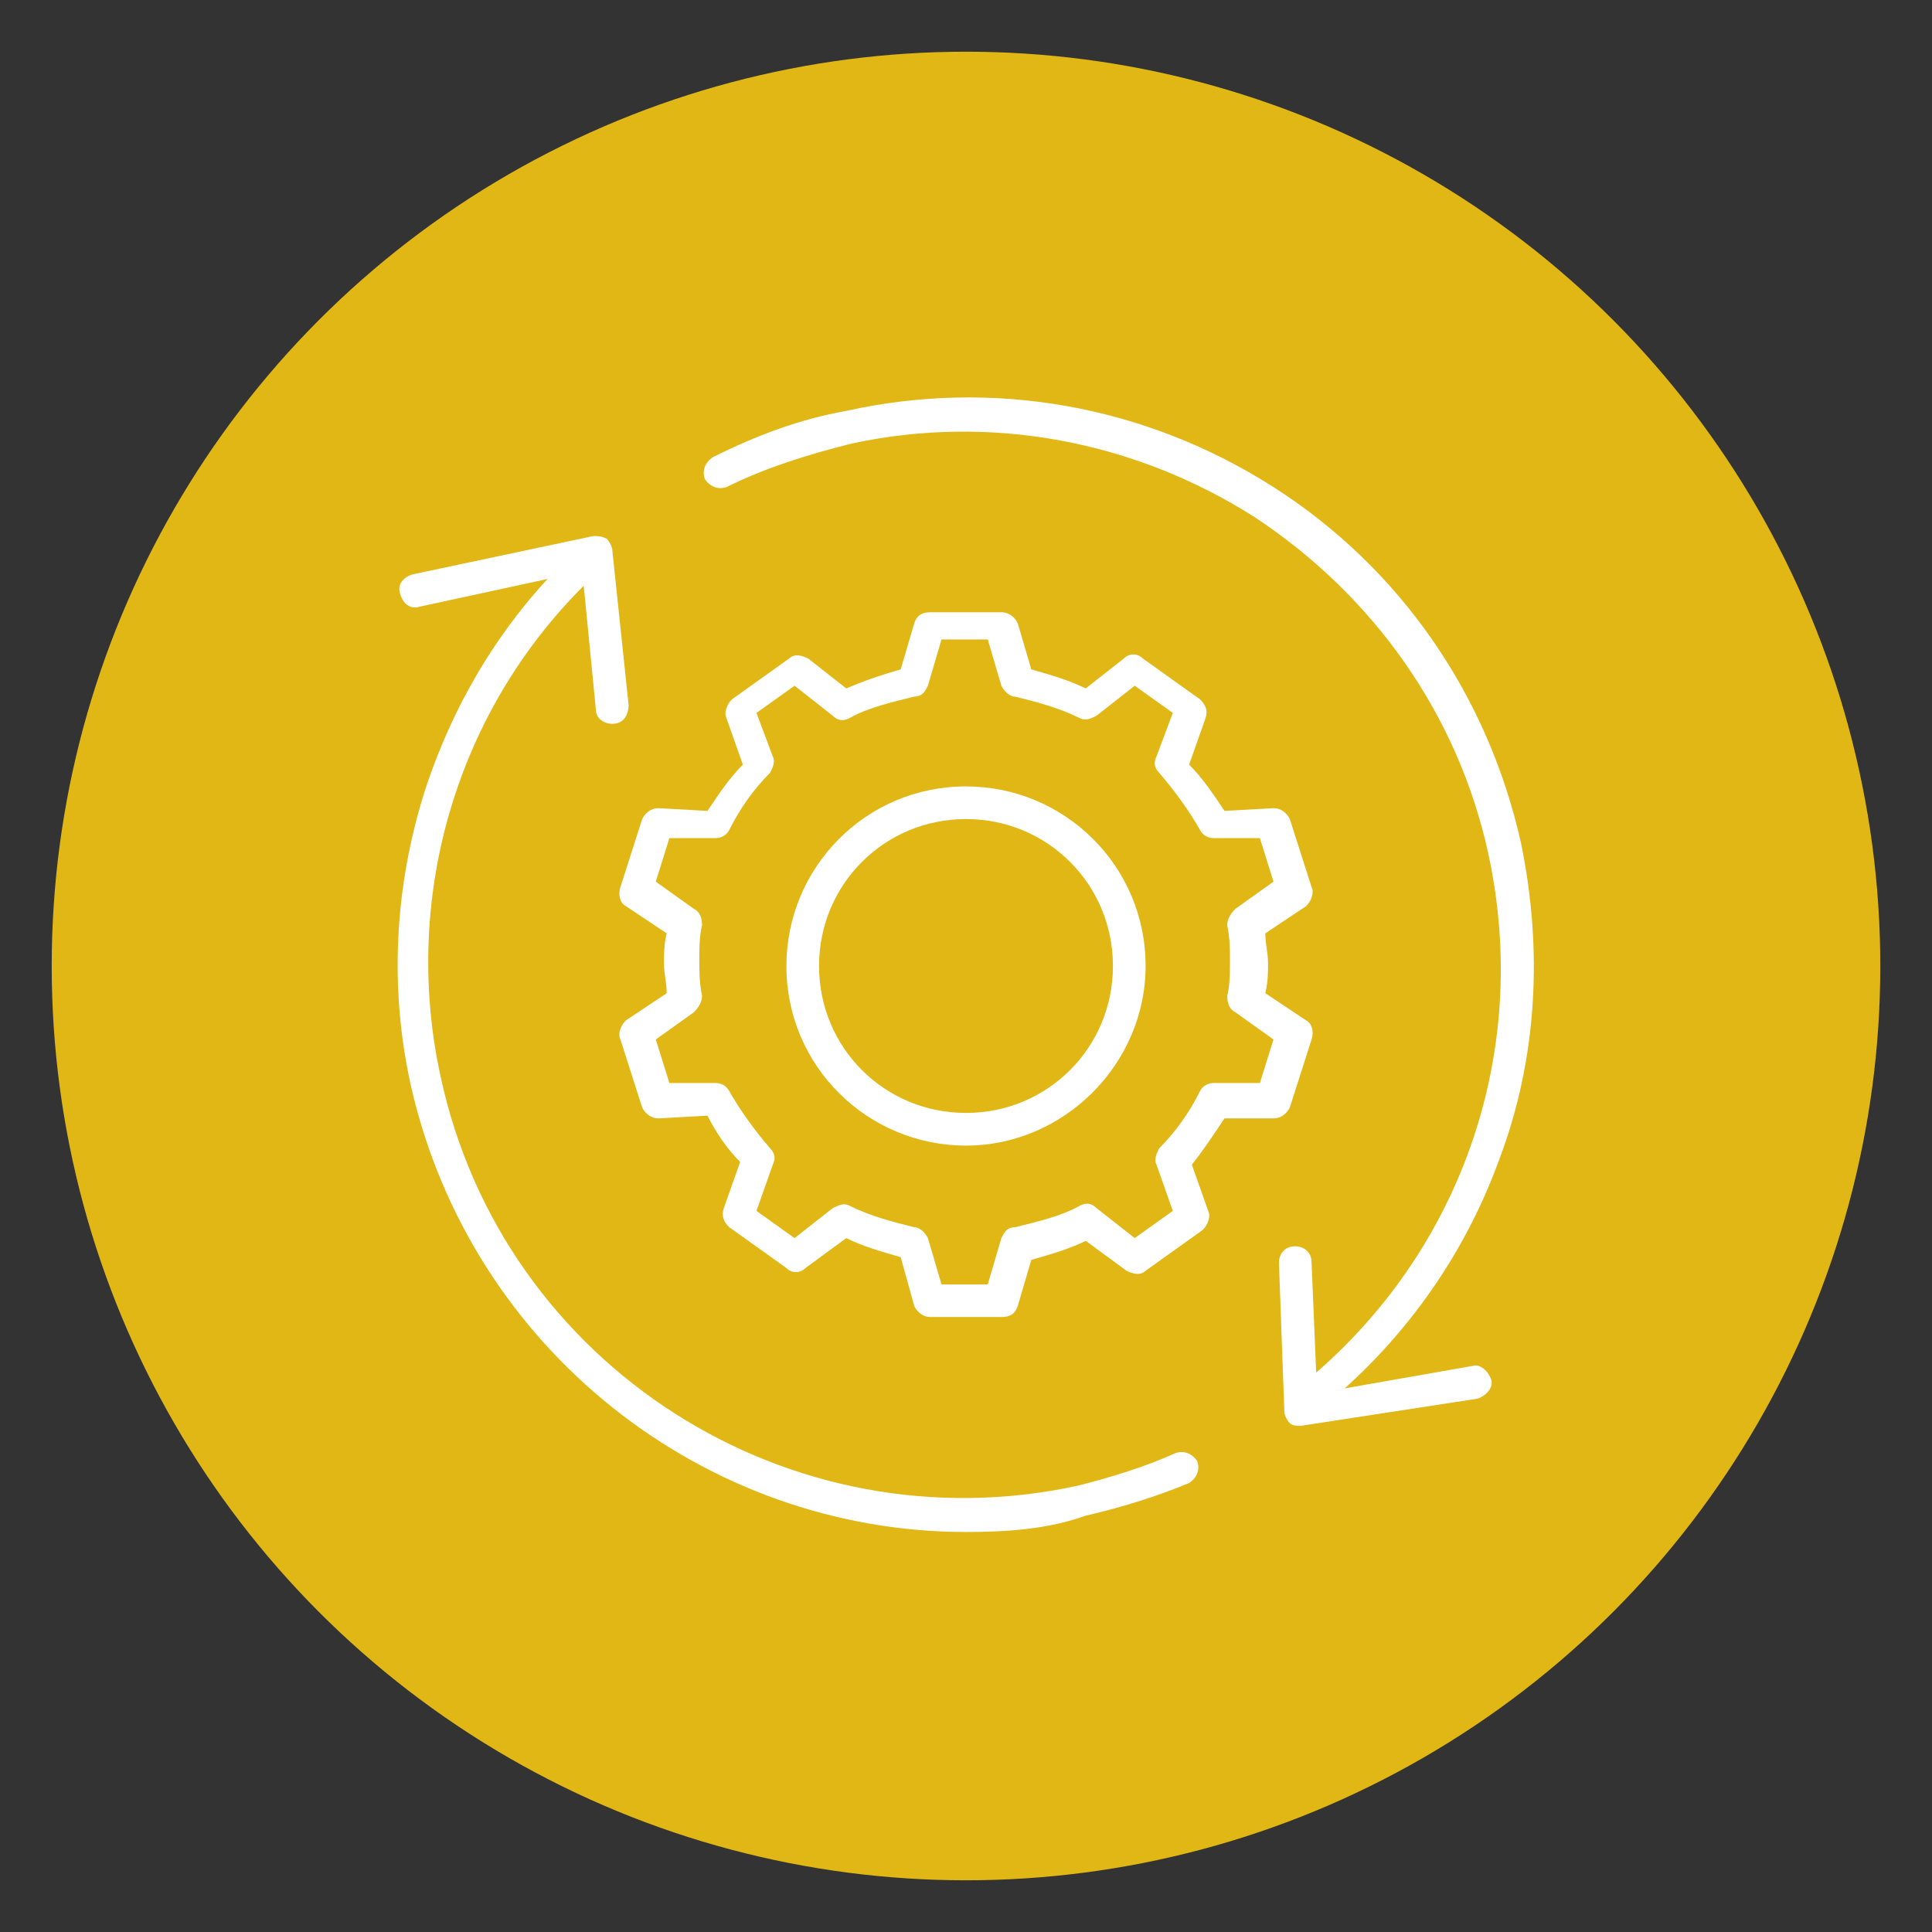
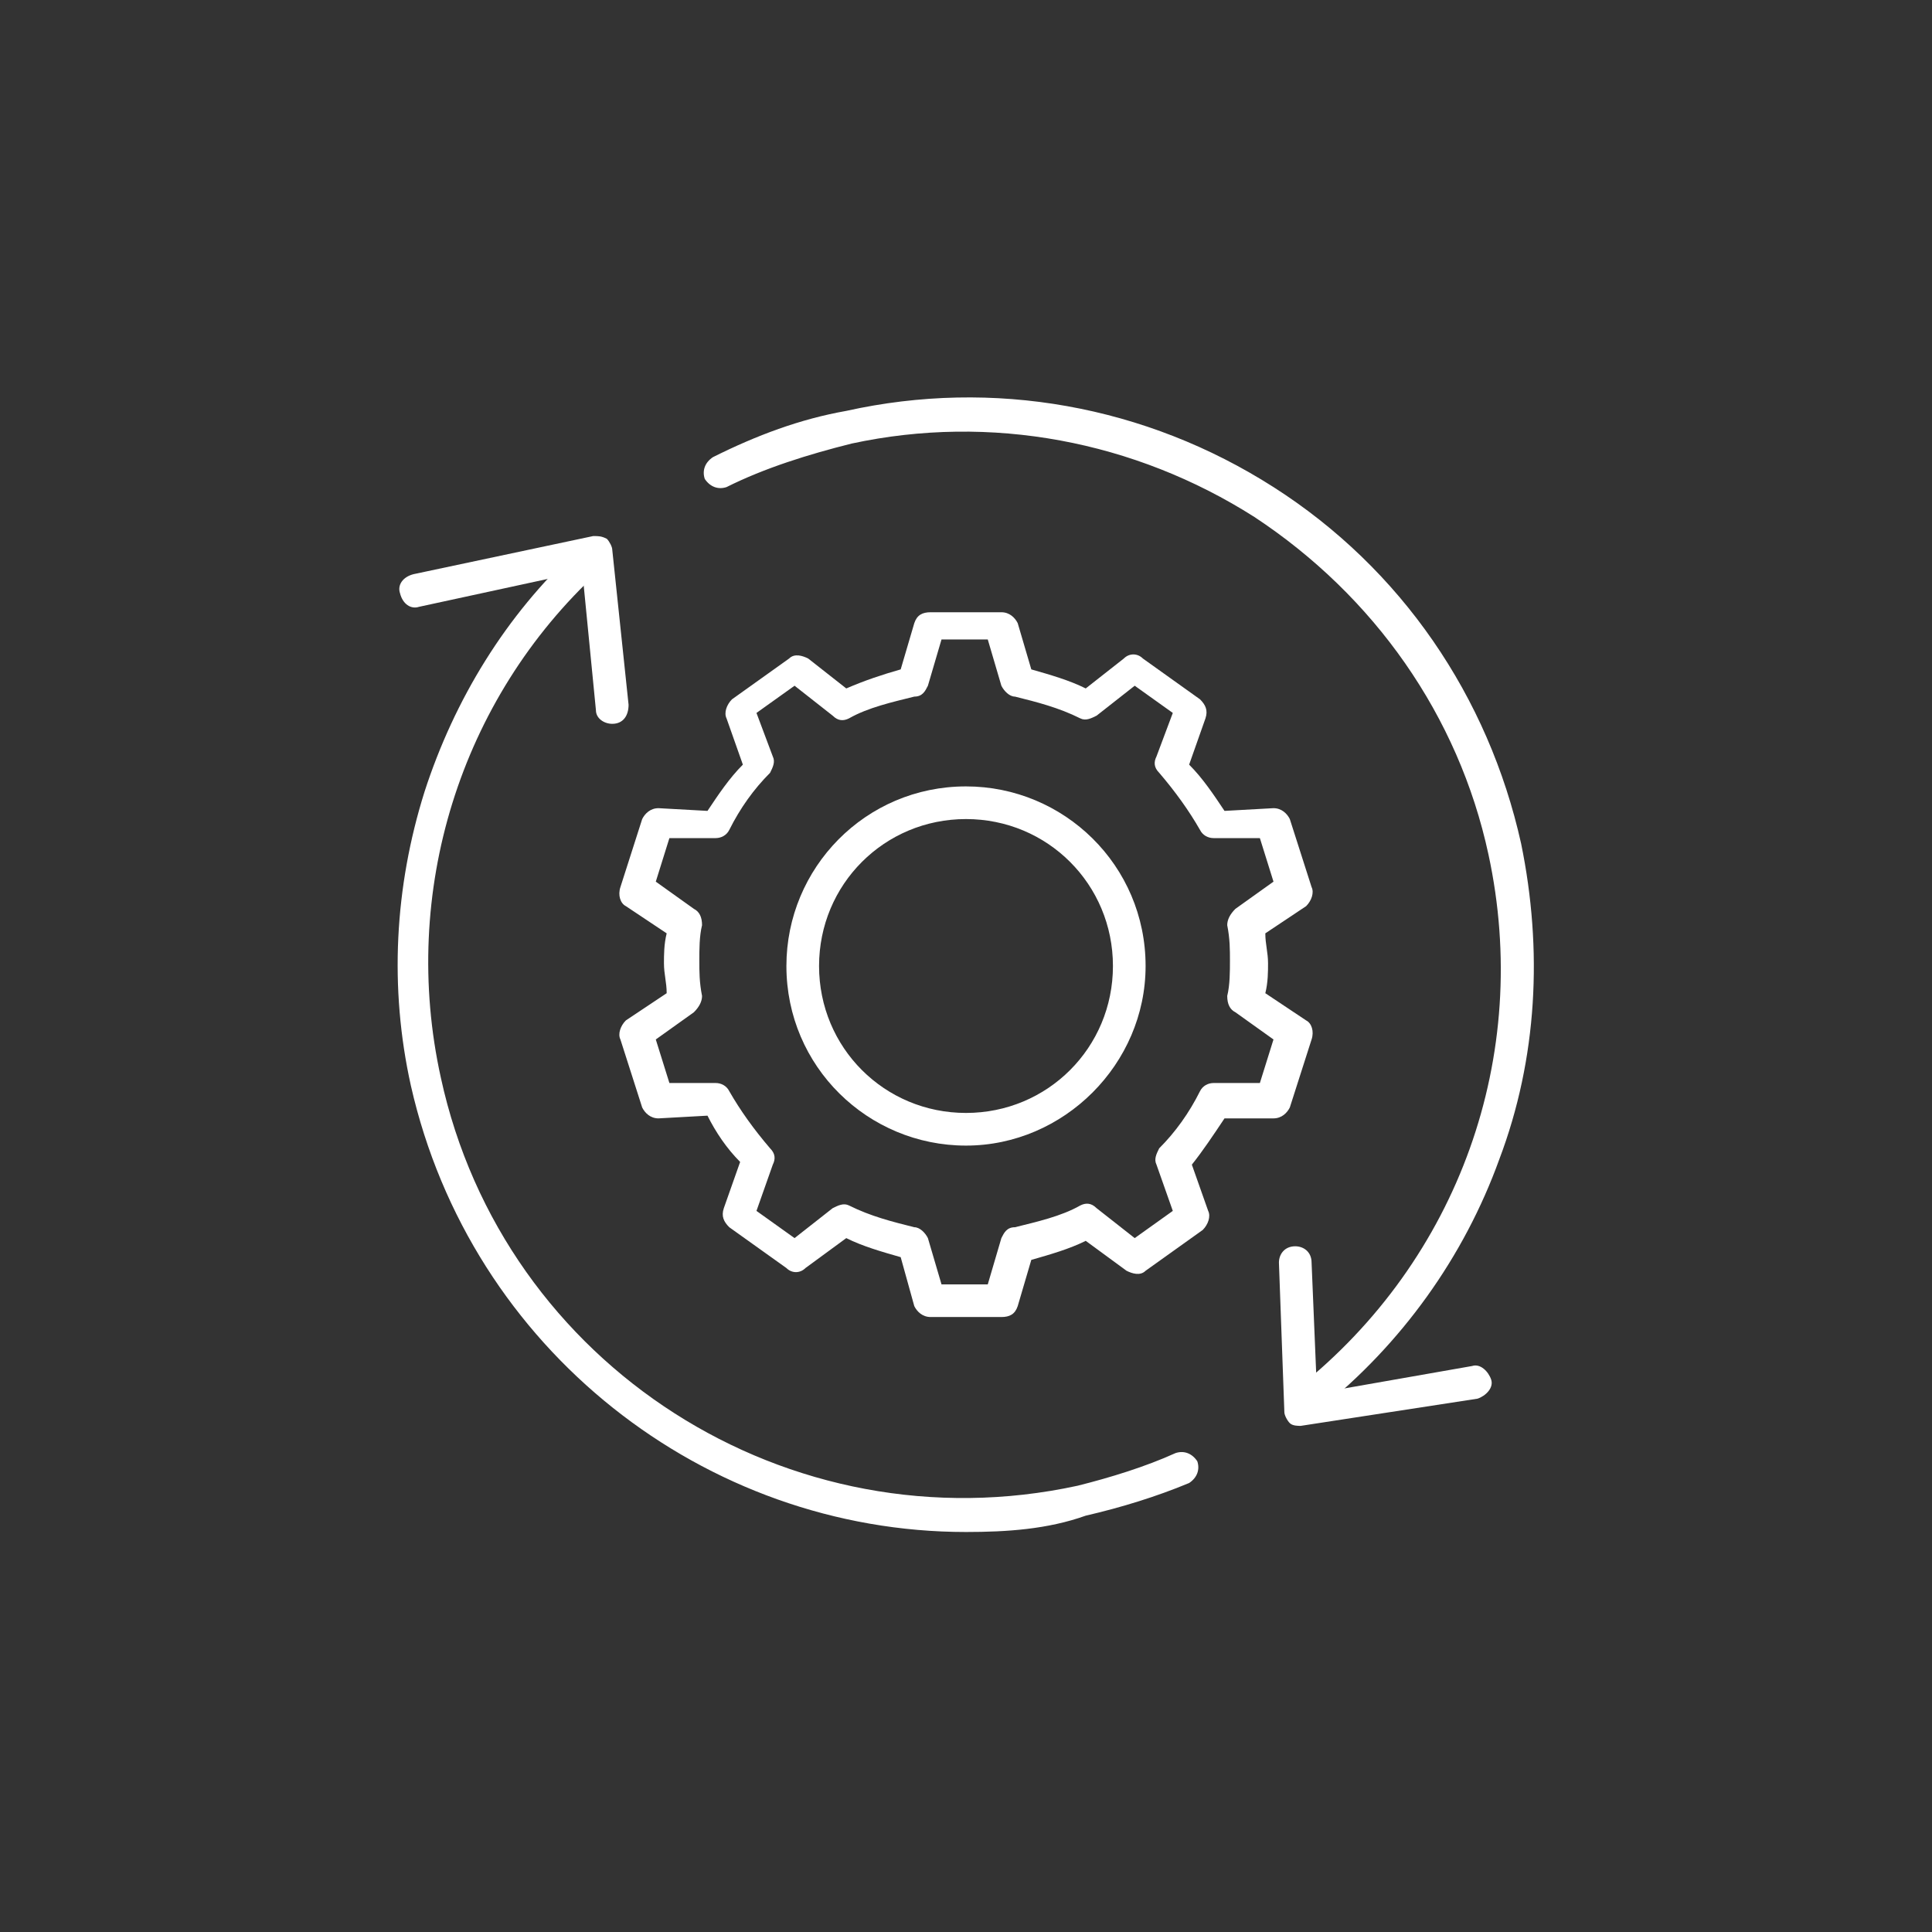
<svg xmlns="http://www.w3.org/2000/svg" version="1.1" id="Layer_1" x="0px" y="0px" width="71px" height="71px" viewBox="0 0 71 71" style="enable-background:new 0 0 71 71;" xml:space="preserve">
  <rect x="0" y="0" width="71" height="71" fill="#333333" stroke="none" />
  <style type="text/css">
	.st0{fill:#E0B715;}
	.st1{display:none;fill:#A1CE55;}
	.st2{display:none;fill:#63C0C4;}
	.st3{display:none;}
	.st4{display:inline;}
	.st5{fill:#FFFFFF;}
</style>
-   <circle class="st0" cx="35.5" cy="35.5" r="33.6" />
  <circle class="st1" cx="35.5" cy="35.5" r="33.6" />
  <circle class="st2" cx="35.5" cy="35.5" r="33.6" />
  <g class="st3">
    <g class="st4">
      <g>
        <path class="st5" d="M35,35.1c-0.1,0-0.2,0-0.3-0.1l-8.2-4.7c-0.2-0.1-0.3-0.3-0.3-0.5v-9.5c0-0.2,0.1-0.4,0.3-0.5l8.2-4.7     c0.2-0.1,0.4-0.1,0.6,0l8.2,4.7c0.2,0.1,0.3,0.3,0.3,0.5v9.5c0,0.2-0.1,0.4-0.3,0.5L35.3,35C35.2,35.1,35.1,35.1,35,35.1z      M27.4,29.4l7.6,4.4l7.6-4.4v-8.8L35,16.2l-7.6,4.4V29.4z M43.2,29.8L43.2,29.8L43.2,29.8z" />
      </g>
      <g>
        <path class="st5" d="M35,25.6c-0.1,0-0.2,0-0.3-0.1l-8.2-4.7c-0.3-0.2-0.4-0.5-0.2-0.8c0.2-0.3,0.5-0.4,0.8-0.2l7.9,4.6l7.9-4.6     c0.3-0.2,0.6-0.1,0.8,0.2c0.2,0.3,0.1,0.6-0.2,0.8l-8.2,4.7C35.2,25.6,35.1,25.6,35,25.6z" />
      </g>
      <g>
        <path class="st5" d="M35,35.1c-0.3,0-0.6-0.3-0.6-0.6V25c0-0.3,0.3-0.6,0.6-0.6c0.3,0,0.6,0.3,0.6,0.6v9.5     C35.6,34.9,35.4,35.1,35,35.1z" />
      </g>
    </g>
    <g class="st4">
      <g>
        <path class="st5" d="M49.2,56c-0.1,0-0.2,0-0.3-0.1l-8.2-4.7c-0.2-0.1-0.3-0.3-0.3-0.5v-9.5c0-0.2,0.1-0.4,0.3-0.5l8.2-4.7     c0.2-0.1,0.4-0.1,0.6,0l8.2,4.7c0.2,0.1,0.3,0.3,0.3,0.5v9.5c0,0.2-0.1,0.4-0.3,0.5L49.5,56C49.4,56,49.3,56,49.2,56z M41.6,50.4     l7.6,4.4l7.6-4.4v-8.8l-7.6-4.4l-7.6,4.4V50.4z M57.4,50.7L57.4,50.7L57.4,50.7z" />
      </g>
      <g>
        <path class="st5" d="M49.2,46.5c-0.1,0-0.2,0-0.3-0.1l-8.2-4.7c-0.3-0.2-0.4-0.5-0.2-0.8c0.2-0.3,0.5-0.4,0.8-0.2l7.9,4.6     l7.9-4.6c0.3-0.2,0.6-0.1,0.8,0.2c0.2,0.3,0.1,0.6-0.2,0.8l-8.2,4.7C49.4,46.5,49.3,46.5,49.2,46.5z" />
      </g>
      <g>
        <path class="st5" d="M49.2,56c-0.3,0-0.6-0.3-0.6-0.6V46c0-0.3,0.3-0.6,0.6-0.6s0.6,0.3,0.6,0.6v9.5C49.8,55.8,49.6,56,49.2,56z" />
      </g>
    </g>
    <g class="st4">
      <g>
        <path class="st5" d="M21.8,56c-0.1,0-0.2,0-0.3-0.1l-8.2-4.7c-0.2-0.1-0.3-0.3-0.3-0.5v-9.5c0-0.2,0.1-0.4,0.3-0.5l8.2-4.7     c0.2-0.1,0.4-0.1,0.6,0l8.2,4.7c0.2,0.1,0.3,0.3,0.3,0.5v9.5c0,0.2-0.1,0.4-0.3,0.5L22.1,56C22,56,21.9,56,21.8,56z M14.2,50.4     l7.6,4.4l7.6-4.4v-8.8l-7.6-4.4l-7.6,4.4V50.4z M30,50.7L30,50.7L30,50.7z" />
      </g>
      <g>
        <path class="st5" d="M21.8,46.5c-0.1,0-0.2,0-0.3-0.1l-8.2-4.7c-0.3-0.2-0.4-0.5-0.2-0.8c0.2-0.3,0.5-0.4,0.8-0.2l7.9,4.6     l7.9-4.6c0.3-0.2,0.6-0.1,0.8,0.2c0.2,0.3,0.1,0.6-0.2,0.8l-8.2,4.7C22,46.5,21.9,46.5,21.8,46.5z" />
      </g>
      <g>
        <path class="st5" d="M21.8,56c-0.3,0-0.6-0.3-0.6-0.6V46c0-0.3,0.3-0.6,0.6-0.6c0.3,0,0.6,0.3,0.6,0.6v9.5     C22.4,55.8,22.1,56,21.8,56z" />
      </g>
    </g>
    <g class="st4">
      <path class="st5" d="M24.7,38.2c-0.1,0-0.2,0-0.3-0.1c-0.3-0.2-0.3-0.6-0.1-0.8l6.3-8.8c0.2-0.3,0.6-0.3,0.8-0.1    c0.3,0.2,0.3,0.6,0.1,0.8L25.2,38C25.1,38.1,24.9,38.2,24.7,38.2z" />
    </g>
    <g class="st4">
      <path class="st5" d="M46.4,38.5c-0.2,0-0.4-0.1-0.5-0.3L39,28.5c-0.2-0.3-0.1-0.6,0.1-0.8c0.3-0.2,0.6-0.1,0.8,0.1l6.9,9.8    c0.2,0.3,0.1,0.6-0.1,0.8C46.6,38.5,46.5,38.5,46.4,38.5z" />
    </g>
    <g class="st4">
      <path class="st5" d="M40.3,48.5H30c-0.3,0-0.6-0.3-0.6-0.6c0-0.3,0.3-0.6,0.6-0.6h10.3c0.3,0,0.6,0.3,0.6,0.6    C40.9,48.3,40.6,48.5,40.3,48.5z" />
    </g>
  </g>
  <g class="st3">
    <g class="st4">
      <g>
        <path class="st5" d="M51.5,55.8H13.6c-0.3,0-0.6-0.3-0.6-0.6s0.3-0.6,0.6-0.6h37.9c0.3,0,0.6,0.3,0.6,0.6S51.8,55.8,51.5,55.8z" />
      </g>
      <g>
        <path class="st5" d="M28.7,51.3h-6.2c-0.8,0-1.4-0.6-1.4-1.4v-4.5c0-0.3,0.3-0.6,0.6-0.6s0.6,0.3,0.6,0.6v4.5     c0,0.1,0.1,0.2,0.2,0.2h6.2c0.3,0,0.6,0.3,0.6,0.6S29,51.3,28.7,51.3z" />
      </g>
      <g>
        <path class="st5" d="M49,55.8C49,55.8,49,55.8,49,55.8l-21.3,0c-0.2,0-0.4-0.1-0.5-0.2c-0.1-0.1-0.1-0.3-0.1-0.5l3.4-12     c0.2-0.8,0.9-1.3,1.7-1.3c0,0,0,0,0,0l18.7,0c0.6,0,1.1,0.3,1.4,0.7c0.3,0.5,0.5,1,0.3,1.6l-3.2,11.3     C49.5,55.6,49.3,55.8,49,55.8z M28.6,54.6l20,0l3.1-10.9c0.1-0.2,0-0.4-0.1-0.5c-0.1-0.2-0.3-0.2-0.5-0.2l-18.7,0c0,0,0,0,0,0     c-0.3,0-0.5,0.2-0.6,0.5L28.6,54.6z" />
      </g>
      <g>
-         <path class="st5" d="M29.6,36.3c-2.5,0-4.8-1.8-5.8-4.6c-0.1,0-0.2,0-0.3,0c-1.1,0-2-1.2-2-2.7c0-0.7,0.2-1.3,0.5-1.8     c0.1-3,2.2-5.6,5.1-6.6c0.8-0.3,1.7-0.4,2.6-0.4c0.9,0,1.7,0.1,2.6,0.4c2.9,1,4.9,3.7,5.1,6.6c0.3,0.5,0.5,1.1,0.5,1.8     c0,1.5-0.9,2.7-2,2.7c-0.1,0-0.2,0-0.3,0C34.3,34.5,32.1,36.3,29.6,36.3z M23.9,30.4c0.1,0,0.2,0,0.4,0.1     c0.2,0.1,0.4,0.3,0.5,0.5c0.9,2.5,2.7,4.1,4.8,4.1c2.1,0,3.9-1.6,4.8-4.1c0.1-0.2,0.3-0.4,0.5-0.5c0.2-0.1,0.5-0.1,0.7,0     c0.1,0,0.1,0,0.2,0c0.4,0,0.8-0.6,0.8-1.5c0-0.5-0.1-0.9-0.4-1.2c-0.1-0.1-0.1-0.2-0.1-0.4c-0.1-2.6-1.8-4.9-4.3-5.7     c-1.4-0.5-3-0.5-4.4,0c-2.5,0.9-4.2,3.2-4.3,5.7c0,0.1-0.1,0.3-0.1,0.4c-0.2,0.3-0.4,0.7-0.4,1.2c0,0.8,0.4,1.5,0.8,1.5     c0.1,0,0.1,0,0.2,0C23.7,30.4,23.8,30.4,23.9,30.4z" />
+         <path class="st5" d="M29.6,36.3c-2.5,0-4.8-1.8-5.8-4.6c-0.1,0-0.2,0-0.3,0c-1.1,0-2-1.2-2-2.7c0-0.7,0.2-1.3,0.5-1.8     c0.1-3,2.2-5.6,5.1-6.6c0.8-0.3,1.7-0.4,2.6-0.4c0.9,0,1.7,0.1,2.6,0.4c2.9,1,4.9,3.7,5.1,6.6c0.3,0.5,0.5,1.1,0.5,1.8     c0,1.5-0.9,2.7-2,2.7c-0.1,0-0.2,0-0.3,0C34.3,34.5,32.1,36.3,29.6,36.3z M23.9,30.4c0.1,0,0.2,0,0.4,0.1     c0.2,0.1,0.4,0.3,0.5,0.5c0.9,2.5,2.7,4.1,4.8,4.1c0.1-0.2,0.3-0.4,0.5-0.5c0.2-0.1,0.5-0.1,0.7,0     c0.1,0,0.1,0,0.2,0c0.4,0,0.8-0.6,0.8-1.5c0-0.5-0.1-0.9-0.4-1.2c-0.1-0.1-0.1-0.2-0.1-0.4c-0.1-2.6-1.8-4.9-4.3-5.7     c-1.4-0.5-3-0.5-4.4,0c-2.5,0.9-4.2,3.2-4.3,5.7c0,0.1-0.1,0.3-0.1,0.4c-0.2,0.3-0.4,0.7-0.4,1.2c0,0.8,0.4,1.5,0.8,1.5     c0.1,0,0.1,0,0.2,0C23.7,30.4,23.8,30.4,23.9,30.4z" />
      </g>
      <g>
        <path class="st5" d="M32.6,28.3c-0.5,0-1.1,0-1.6-0.1c-1.4-0.1-3.3-0.8-4.5-2c-0.7,0.7-2.2,1.9-4,1.7c-0.3,0-0.6-0.3-0.5-0.6     c0-0.3,0.3-0.6,0.6-0.5C24.4,27,26,25.1,26,25c0.1-0.1,0.1-0.1,0.2-0.1c0.3-0.1,0.6-0.1,0.7,0.2c0.9,1.2,2.8,1.9,4.1,2     c2.9,0.2,5.5-0.3,5.5-0.3c0.3-0.1,0.6,0.2,0.7,0.5c0.1,0.3-0.2,0.6-0.5,0.7C36.6,28,34.9,28.3,32.6,28.3z" />
      </g>
      <g>
        <path class="st5" d="M21.2,55.8H19c-2.3,0-4.3-1.9-4.3-4.3v-7.9c0-3,2.7-5.4,6.1-5.4h1.5c0.7,0,1.4-0.2,1.9-0.6     c1.2-0.9,1.5-2.8,1.5-2.8c0-0.3,0.3-0.6,0.7-0.5c0.3,0,0.6,0.3,0.5,0.7c0,0.1-0.3,2.5-2,3.7c-0.7,0.5-1.6,0.8-2.6,0.8h-1.5     c-2.7,0-4.9,1.9-4.9,4.3v7.9c0,1.7,1.4,3.1,3.1,3.1h2.2c0.3,0,0.6,0.3,0.6,0.6S21.6,55.8,21.2,55.8z" />
      </g>
      <g>
        <path class="st5" d="M43.5,42.9c-0.2,0-0.5-0.2-0.6-0.4c-0.6-1.8-2.6-3.1-4.9-3.1l-1.4,0c-1,0-1.9-0.3-2.7-0.8     C32.1,37.4,32,35,32,34.9c0-0.3,0.2-0.6,0.6-0.6c0.3,0,0.6,0.2,0.6,0.6c0,0,0.1,1.9,1.4,2.8c0.5,0.4,1.2,0.6,2,0.6l1.4,0     c2.8,0,5.3,1.6,6.1,3.9c0.1,0.3-0.1,0.6-0.4,0.7C43.6,42.9,43.5,42.9,43.5,42.9z" />
      </g>
      <g>
        <path class="st5" d="M29.5,41.3c-0.1,0-0.2,0-0.3,0c-2.1-0.1-4-1.1-5.1-2.8c-0.2-0.3-0.1-0.6,0.2-0.8c0.3-0.2,0.6-0.1,0.8,0.2     c0.9,1.4,2.5,2.2,4.2,2.3c1.8,0.1,3.4-0.7,4.5-2.1c0.2-0.3,0.6-0.3,0.8-0.1c0.3,0.2,0.3,0.6,0.1,0.8     C33.4,40.3,31.5,41.3,29.5,41.3z" />
      </g>
      <g>
        <path class="st5" d="M41.2,48.8c-0.2,0.6-0.9,1-1.6,1c-0.7,0-1-0.5-0.8-1.1c0.2-0.6,0.9-1,1.6-1C41.1,47.7,41.4,48.2,41.2,48.8z" />
      </g>
    </g>
    <g class="st4">
      <g>
        <path class="st5" d="M47.2,39.6h-2.4c-0.3,0-0.5-0.2-0.6-0.4l-0.5-1.6c-0.6-0.1-1.3-0.3-1.9-0.6l-1.3,1c-0.2,0.2-0.5,0.2-0.7,0     l-2-1.4c-0.2-0.2-0.3-0.4-0.2-0.7l0.6-1.6c-0.1-0.1-0.1-0.2-0.2-0.2c-0.2-0.3-0.2-0.6,0.1-0.8c0.3-0.2,0.6-0.2,0.8,0.1     c0.1,0.1,0.3,0.3,0.4,0.4c0.2,0.2,0.2,0.4,0.1,0.6l-0.5,1.5l1.3,0.9l1.3-1c0.2-0.1,0.4-0.2,0.6-0.1c0.7,0.3,1.5,0.6,2.3,0.7     c0.2,0,0.4,0.2,0.5,0.4l0.5,1.6h1.5l0.5-1.6c0.1-0.2,0.2-0.4,0.5-0.4c0.8-0.1,1.5-0.4,2.3-0.7c0.2-0.1,0.4-0.1,0.6,0.1l1.3,1     l1.3-0.9l-0.5-1.5c-0.1-0.2,0-0.4,0.1-0.6c0.6-0.6,1-1.2,1.4-1.9c0.1-0.2,0.3-0.3,0.5-0.3l1.6,0l0.5-1.5l-1.3-0.9     c-0.2-0.1-0.3-0.3-0.3-0.6c0.1-0.4,0.1-0.8,0.1-1.2c0-0.4,0-0.8-0.1-1.2c0-0.2,0.1-0.4,0.3-0.6l1.3-0.9l-0.5-1.5l-1.6,0     c-0.2,0-0.4-0.1-0.5-0.3c-0.4-0.7-0.9-1.3-1.4-1.9c-0.2-0.2-0.2-0.4-0.1-0.6l0.5-1.5L51.9,18l-1.3,1c-0.2,0.1-0.4,0.2-0.6,0.1     c-0.7-0.3-1.5-0.6-2.3-0.7c-0.2,0-0.4-0.2-0.5-0.4l-0.5-1.5h-1.5l-0.5,1.5c-0.1,0.2-0.2,0.4-0.5,0.4c-0.8,0.1-1.6,0.4-2.3,0.7     c-0.2,0.1-0.4,0.1-0.6-0.1l-1.3-1L38.9,19l0.5,1.5c0.1,0.2,0,0.4-0.1,0.6c-0.2,0.3-0.5,0.5-0.7,0.8c-0.2,0.3-0.6,0.3-0.8,0.1     c-0.3-0.2-0.3-0.6-0.1-0.8c0.2-0.2,0.3-0.4,0.5-0.6l-0.6-1.6c-0.1-0.2,0-0.5,0.2-0.7l2-1.4c0.2-0.2,0.5-0.1,0.7,0l1.3,1     c0.6-0.3,1.2-0.5,1.9-0.6l0.5-1.6c0.1-0.3,0.3-0.4,0.6-0.4h2.4c0.3,0,0.5,0.2,0.6,0.4l0.5,1.6c0.6,0.1,1.3,0.3,1.9,0.6l1.3-1     c0.2-0.2,0.5-0.2,0.7,0l2,1.4c0.2,0.2,0.3,0.4,0.2,0.7l-0.6,1.6c0.4,0.5,0.8,1,1.2,1.6l1.7,0c0.3,0,0.5,0.2,0.6,0.4l0.8,2.3     c0.1,0.2,0,0.5-0.2,0.7l-1.4,1c0,0.3,0,0.7,0,1c0,0.3,0,0.6,0,1l1.4,1c0.2,0.1,0.3,0.4,0.2,0.7l-0.8,2.3     c-0.1,0.2-0.3,0.4-0.6,0.4l-1.7,0c-0.3,0.6-0.7,1.1-1.2,1.6l0.6,1.6c0.1,0.2,0,0.5-0.2,0.7l-2,1.4c-0.2,0.2-0.5,0.2-0.7,0l-1.4-1     c-0.6,0.3-1.2,0.5-1.9,0.6l-0.5,1.6C47.7,39.4,47.5,39.6,47.2,39.6z" />
      </g>
      <g>
        <path class="st5" d="M46,32.7c-2.9,0-5.3-2.4-5.3-5.3s2.4-5.3,5.3-5.3c2.9,0,5.3,2.4,5.3,5.3S49,32.7,46,32.7z M46,23.3     c-2.3,0-4.2,1.9-4.2,4.2s1.9,4.2,4.2,4.2c2.3,0,4.2-1.9,4.2-4.2S48.3,23.3,46,23.3z" />
      </g>
    </g>
  </g>
  <g>
    <g>
      <g>
        <path class="st5" d="M35.5,56.3c-9.6,0-18.2-6.7-20.4-16.4c-0.8-3.6-0.6-7.3,0.5-10.8c1.1-3.4,3-6.5,5.6-8.9     c0.2-0.2,0.6-0.2,0.8,0c0.2,0.2,0.2,0.6,0,0.8c-5.1,4.7-7.3,11.8-5.8,18.6c2.3,10.6,12.8,17.3,23.4,15c1.2-0.3,2.5-0.7,3.6-1.2     c0.3-0.1,0.6,0,0.8,0.3c0.1,0.3,0,0.6-0.3,0.8c-1.2,0.5-2.5,0.9-3.8,1.2C38.5,56.2,37,56.3,35.5,56.3z" />
      </g>
      <g>
        <path class="st5" d="M48.1,52c-0.2,0-0.3-0.1-0.5-0.2c-0.2-0.3-0.2-0.6,0.1-0.8c5.9-4.7,8.6-12.2,7-19.6     c-1.1-5.1-4.2-9.5-8.6-12.4c-4.4-2.8-9.7-3.8-14.8-2.7c-1.6,0.4-3.2,0.9-4.6,1.6c-0.3,0.1-0.6,0-0.8-0.3c-0.1-0.3,0-0.6,0.3-0.8     c1.6-0.8,3.2-1.4,4.9-1.7c5.4-1.2,11-0.2,15.7,2.8c4.7,3,7.9,7.7,9.1,13.1c0.8,3.9,0.6,7.9-0.8,11.6c-1.3,3.6-3.6,6.8-6.6,9.2     C48.3,51.9,48.2,52,48.1,52z" />
      </g>
      <g>
        <path class="st5" d="M22.5,26.6c-0.3,0-0.6-0.2-0.6-0.5L21.4,21l-6,1.3c-0.3,0.1-0.6-0.1-0.7-0.5c-0.1-0.3,0.1-0.6,0.5-0.7     l6.6-1.4c0.2,0,0.3,0,0.5,0.1c0.1,0.1,0.2,0.3,0.2,0.4l0.6,5.7C23.1,26.3,22.9,26.6,22.5,26.6C22.5,26.6,22.5,26.6,22.5,26.6z" />
      </g>
      <g>
        <path class="st5" d="M47.8,52.4c-0.1,0-0.3,0-0.4-0.1c-0.1-0.1-0.2-0.3-0.2-0.4L47,46.4c0-0.3,0.2-0.6,0.6-0.6     c0.3,0,0.6,0.2,0.6,0.6l0.2,4.8l5.7-1c0.3-0.1,0.6,0.2,0.7,0.5c0.1,0.3-0.2,0.6-0.5,0.7L47.8,52.4C47.9,52.4,47.9,52.4,47.8,52.4     z" />
      </g>
    </g>
    <g>
      <g>
        <path class="st5" d="M36.8,48.4h-2.6c-0.3,0-0.5-0.2-0.6-0.4l-0.5-1.8c-0.7-0.2-1.4-0.4-2-0.7l-1.5,1.1c-0.2,0.2-0.5,0.2-0.7,0     l-2.1-1.5c-0.2-0.2-0.3-0.4-0.2-0.7l0.6-1.7c-0.5-0.5-0.9-1.1-1.2-1.7l-1.8,0.1c-0.3,0-0.5-0.2-0.6-0.4l-0.8-2.5     c-0.1-0.2,0-0.5,0.2-0.7l1.5-1c0-0.4-0.1-0.7-0.1-1.1c0-0.3,0-0.7,0.1-1.1l-1.5-1c-0.2-0.1-0.3-0.4-0.2-0.7l0.8-2.5     c0.1-0.2,0.3-0.4,0.6-0.4l1.8,0.1c0.4-0.6,0.8-1.2,1.3-1.7l-0.6-1.7c-0.1-0.2,0-0.5,0.2-0.7l2.1-1.5c0.2-0.2,0.5-0.1,0.7,0     l1.4,1.1c0.7-0.3,1.3-0.5,2-0.7l0.5-1.7c0.1-0.3,0.3-0.4,0.6-0.4h2.6c0.3,0,0.5,0.2,0.6,0.4l0.5,1.7c0.7,0.2,1.4,0.4,2,0.7     l1.4-1.1c0.2-0.2,0.5-0.2,0.7,0l2.1,1.5c0.2,0.2,0.3,0.4,0.2,0.7l-0.6,1.7c0.5,0.5,0.9,1.1,1.3,1.7l1.8-0.1     c0.3,0,0.5,0.2,0.6,0.4l0.8,2.5c0.1,0.2,0,0.5-0.2,0.7l-1.5,1c0,0.4,0.1,0.7,0.1,1.1c0,0.3,0,0.7-0.1,1.1l1.5,1     c0.2,0.1,0.3,0.4,0.2,0.7l-0.8,2.5c-0.1,0.2-0.3,0.4-0.6,0.4L45,41.1c-0.4,0.6-0.8,1.2-1.2,1.7l0.6,1.7c0.1,0.2,0,0.5-0.2,0.7     l-2.1,1.5c-0.2,0.2-0.5,0.1-0.7,0l-1.5-1.1c-0.6,0.3-1.3,0.5-2,0.7L37.4,48C37.3,48.3,37.1,48.4,36.8,48.4z M34.6,47.2h1.7     l0.5-1.7c0.1-0.2,0.2-0.4,0.5-0.4c0.8-0.2,1.7-0.4,2.4-0.8c0.2-0.1,0.4-0.1,0.6,0.1l1.4,1.1l1.4-1l-0.6-1.7     c-0.1-0.2,0-0.4,0.1-0.6c0.6-0.6,1.1-1.3,1.5-2.1c0.1-0.2,0.3-0.3,0.5-0.3l1.7,0l0.5-1.6l-1.4-1c-0.2-0.1-0.3-0.3-0.3-0.6     c0.1-0.4,0.1-0.9,0.1-1.3c0-0.4,0-0.8-0.1-1.3c0-0.2,0.1-0.4,0.3-0.6l1.4-1l-0.5-1.6l-1.7,0c-0.2,0-0.4-0.1-0.5-0.3     c-0.4-0.7-0.9-1.4-1.5-2.1c-0.2-0.2-0.2-0.4-0.1-0.6l0.6-1.6l-1.4-1l-1.4,1.1c-0.2,0.1-0.4,0.2-0.6,0.1c-0.8-0.4-1.6-0.6-2.4-0.8     c-0.2,0-0.4-0.2-0.5-0.4l-0.5-1.7h-1.7l-0.5,1.7c-0.1,0.2-0.2,0.4-0.5,0.4c-0.8,0.2-1.7,0.4-2.4,0.8c-0.2,0.1-0.4,0.1-0.6-0.1     l-1.4-1.1l-1.4,1l0.6,1.6c0.1,0.2,0,0.4-0.1,0.6c-0.6,0.6-1.1,1.3-1.5,2.1c-0.1,0.2-0.3,0.3-0.5,0.3l-1.7,0l-0.5,1.6l1.4,1     c0.2,0.1,0.3,0.3,0.3,0.6c-0.1,0.4-0.1,0.9-0.1,1.3c0,0.4,0,0.8,0.1,1.3c0,0.2-0.1,0.4-0.3,0.6l-1.4,1l0.5,1.6l1.7,0     c0.2,0,0.4,0.1,0.5,0.3c0.4,0.7,0.9,1.4,1.5,2.1c0.2,0.2,0.2,0.4,0.1,0.6l-0.6,1.7l1.4,1l1.4-1.1c0.2-0.1,0.4-0.2,0.6-0.1     c0.8,0.4,1.6,0.6,2.4,0.8c0.2,0,0.4,0.2,0.5,0.4L34.6,47.2z" />
      </g>
      <g>
        <path class="st5" d="M35.5,42.1c-3.6,0-6.6-2.9-6.6-6.6c0-3.6,2.9-6.6,6.6-6.6c3.6,0,6.6,2.9,6.6,6.6     C42.1,39.1,39.1,42.1,35.5,42.1z M35.5,30.1c-3,0-5.4,2.4-5.4,5.4c0,3,2.4,5.4,5.4,5.4c3,0,5.4-2.4,5.4-5.4     C40.9,32.5,38.5,30.1,35.5,30.1z" />
      </g>
    </g>
  </g>
</svg>